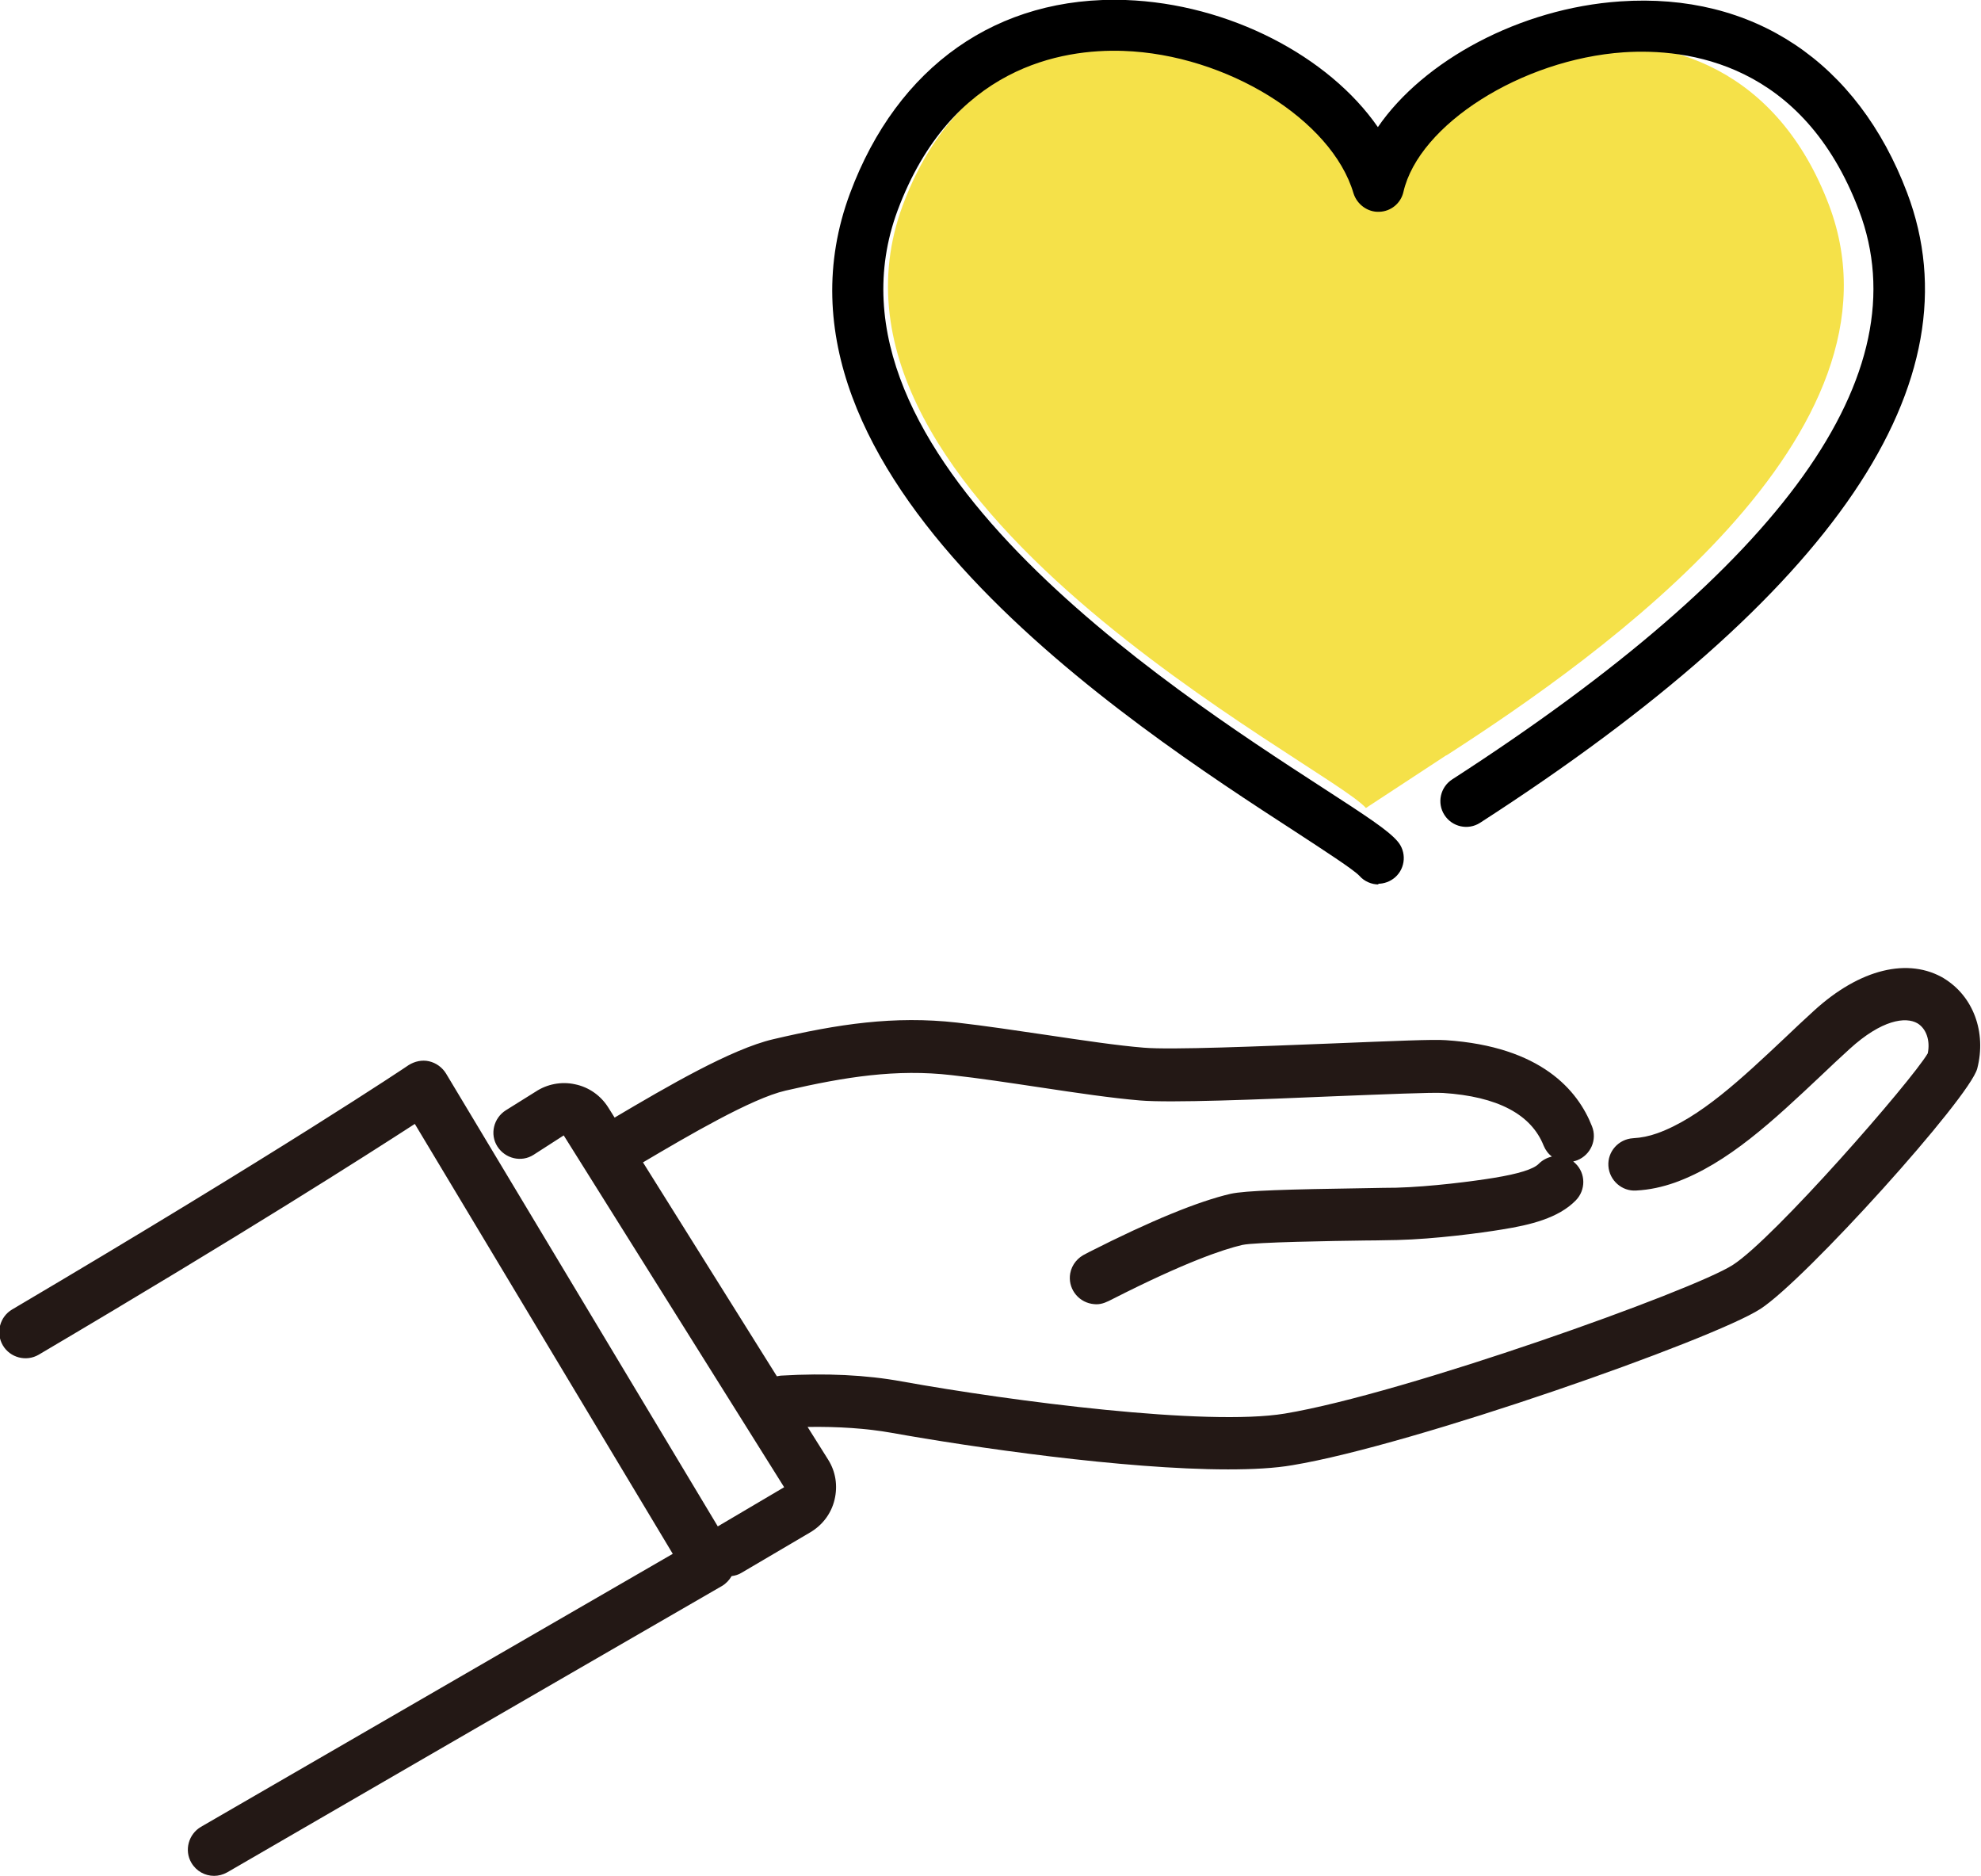
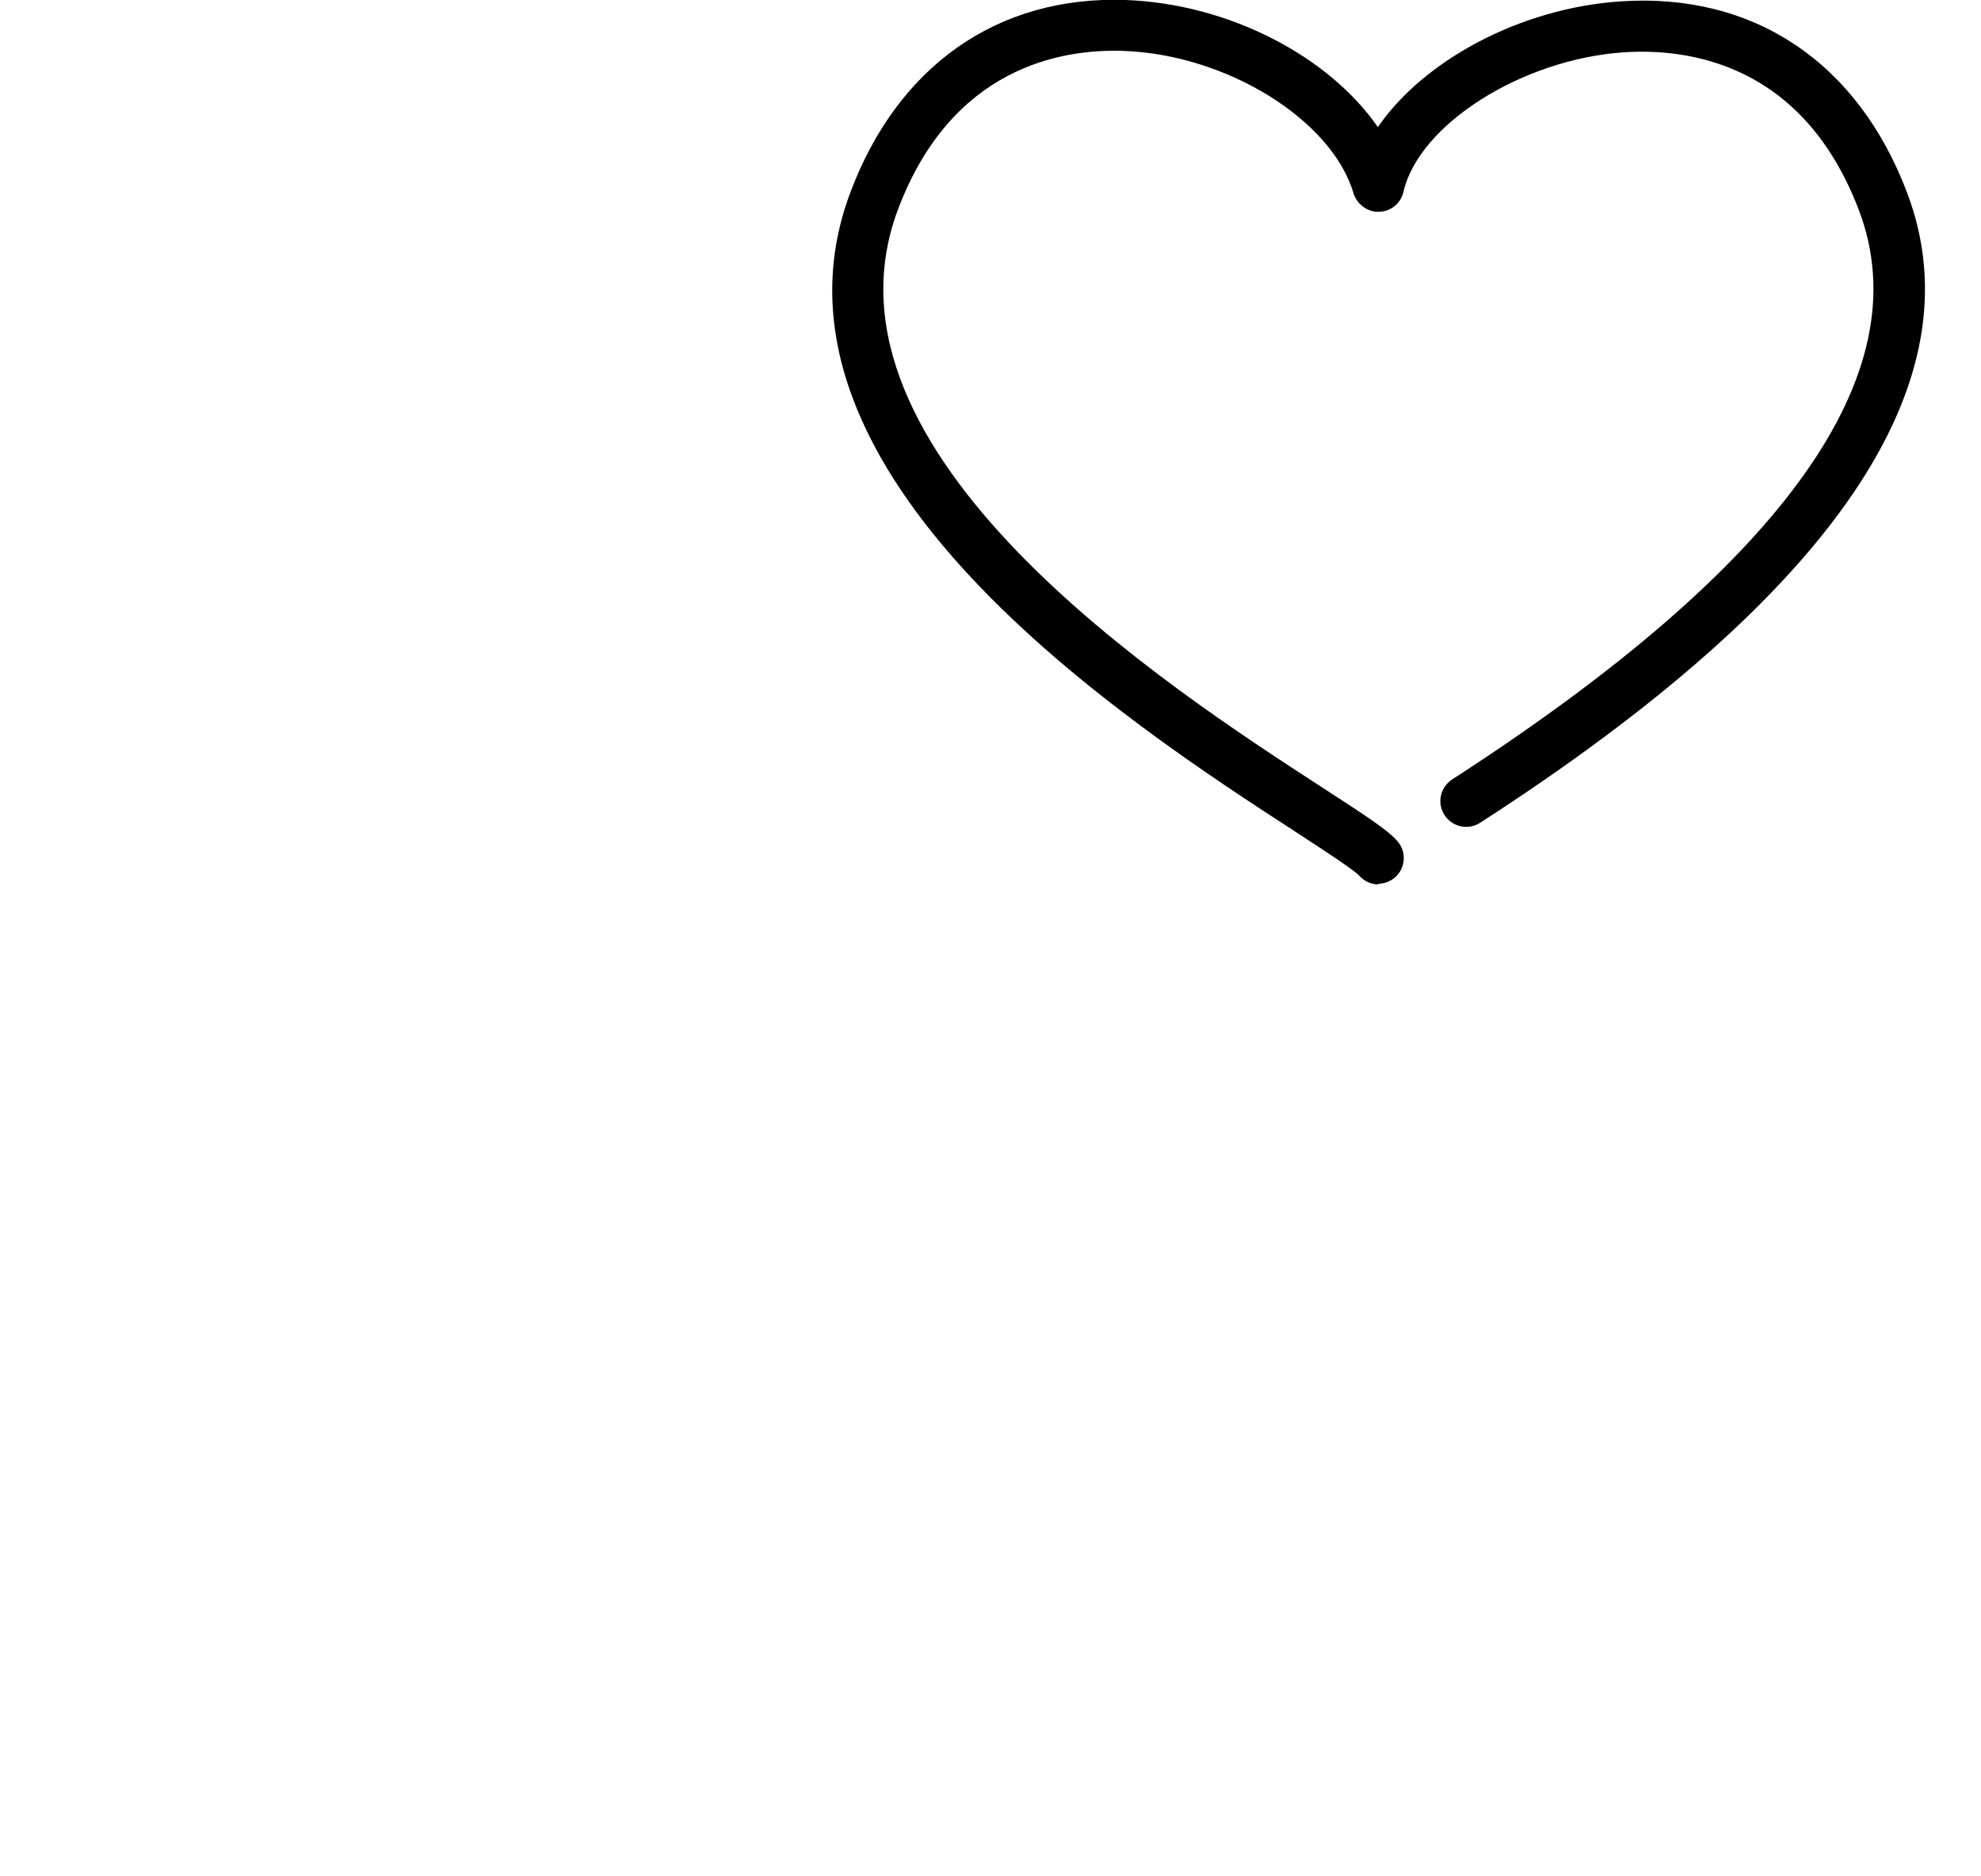
<svg xmlns="http://www.w3.org/2000/svg" id="_レイヤー_2" viewBox="0 0 84.48 80">
  <defs>
    <style>.cls-1{fill:#f5e149;}.cls-2{fill:#231815;}</style>
  </defs>
  <g id="design">
    <g>
-       <path class="cls-1" d="m61.68,32.21c6.64-4.28,20-13.72,16.32-23.46-4.35-11.49-18.45-6.34-19.75-.6-1.79-6.12-15.55-10.68-19.75.6-4.68,12.57,18.12,23.85,19.75,25.7l3.43-2.25Z" />
      <g>
        <path d="m58.79,37.71c-.3,0-.61-.13-.82-.37-.24-.26-1.52-1.09-2.76-1.9-7.01-4.55-23.43-15.2-18.96-27.2C38.27,2.82,42.54-.19,48,0c4.41.16,8.67,2.4,10.76,5.42,1.94-2.83,6.05-5.07,10.33-5.36,5.67-.39,10.13,2.58,12.24,8.16,3.05,8.06-3.08,17.1-18.21,26.86-.51.33-1.19.18-1.52-.33-.33-.51-.18-1.19.33-1.52,14.14-9.13,19.98-17.29,17.35-24.25-2.39-6.31-7.32-6.93-10.04-6.75-4.35.3-8.73,3.08-9.39,5.95-.11.49-.54.84-1.04.85-.48.02-.94-.31-1.09-.79-.92-3.13-5.41-5.92-9.82-6.07-2.61-.09-7.33.67-9.62,6.8-3.85,10.36,11.53,20.34,18.1,24.6,1.93,1.25,2.8,1.82,3.21,2.29.4.45.36,1.15-.1,1.55-.21.18-.47.27-.72.27Z" />
-         <path class="cls-2" d="m82.93,41.73c-1.54-.93-3.62-.42-5.57,1.36-.42.38-.82.76-1.22,1.14-1.88,1.77-3.65,3.44-5.47,4.09-.34.12-.67.19-1.03.21-.62.04-1.09.57-1.05,1.18.04.62.58,1.09,1.18,1.05.58-.03,1.12-.15,1.66-.34,2.25-.81,4.19-2.64,6.24-4.57.39-.37.79-.75,1.2-1.12,1.38-1.26,2.4-1.39,2.9-1.1.38.23.55.74.44,1.28-.7,1.19-6.55,7.89-8.31,9.02-1.68,1.09-13.99,5.49-19.11,6.34-3.34.55-11.6-.52-16.33-1.37-1.52-.28-3.25-.36-5.12-.25-.07,0-.14.02-.21.03l-5.71-9.12c1.93-1.14,4.64-2.73,6.08-3.06,2.55-.59,4.73-.93,7.08-.66,1.18.13,2.49.33,3.76.52,1.59.24,3.08.46,4.28.56,1.3.11,5.02-.04,8.3-.18,2.05-.08,4.16-.17,4.62-.14,2.32.15,3.76.91,4.29,2.25.08.19.2.35.35.46-.2.05-.4.15-.56.31-.22.23-.87.43-1.91.6-.85.14-2.69.38-4.17.42-.3,0-.77.01-1.32.02-3.31.05-5.1.1-5.74.24-1.38.32-3.41,1.15-6.03,2.48-.07.04-.12.06-.15.08-.33.15-.59.45-.66.83-.11.61.3,1.19.91,1.3.07.01.14.02.2.02.26,0,.46-.1.71-.23,3.07-1.56,4.7-2.11,5.52-2.3.54-.12,3.85-.17,5.27-.19.56,0,1.03-.02,1.34-.02,1.6-.04,3.57-.3,4.47-.45,1.19-.19,2.4-.48,3.14-1.24.43-.44.43-1.15-.02-1.58-.03-.03-.06-.05-.09-.08.06-.01.11-.03.17-.05.58-.23.86-.88.63-1.45-.6-1.53-2.17-3.4-6.23-3.67-.55-.04-2.12.03-4.86.14-3.06.12-6.86.28-8.02.18-1.12-.09-2.58-.31-4.13-.54-1.29-.19-2.62-.39-3.84-.53-2.68-.3-5.07.06-7.84.71-1.79.42-4.51,2.01-6.76,3.34l-.27-.43c-.32-.51-.83-.87-1.42-.99-.59-.13-1.2,0-1.67.31l-1.28.8c-.52.33-.69,1.02-.36,1.54.33.52,1.02.69,1.54.36l1.29-.83,9.4,15-2.83,1.67-11.59-19.31c-.16-.26-.42-.45-.72-.52-.3-.07-.61,0-.87.16-.05.04-5.41,3.63-16.91,10.42-.53.31-.71,1-.4,1.53.31.53,1,.71,1.53.4,8.78-5.18,14-8.52,16.04-9.84l11,18.33c-2.66,1.54-10.47,6.05-20.12,11.64-.53.31-.72,1-.41,1.53.21.36.58.56.97.56.19,0,.38-.05.56-.15,11.97-6.94,21.1-12.21,21.1-12.21.17-.1.31-.25.41-.42.15-.02.29-.06.42-.14l2.94-1.73c.52-.31.89-.8,1.03-1.39.14-.59.05-1.19-.27-1.7l-.88-1.4c1.3-.02,2.51.06,3.58.25,3.4.61,9.91,1.56,14.35,1.56,1.06,0,2-.05,2.75-.18,5.14-.85,17.92-5.35,19.95-6.66,1.92-1.24,8.92-9,9.25-10.25.4-1.55-.17-3.09-1.43-3.85Z" />
      </g>
    </g>
  </g>
</svg>